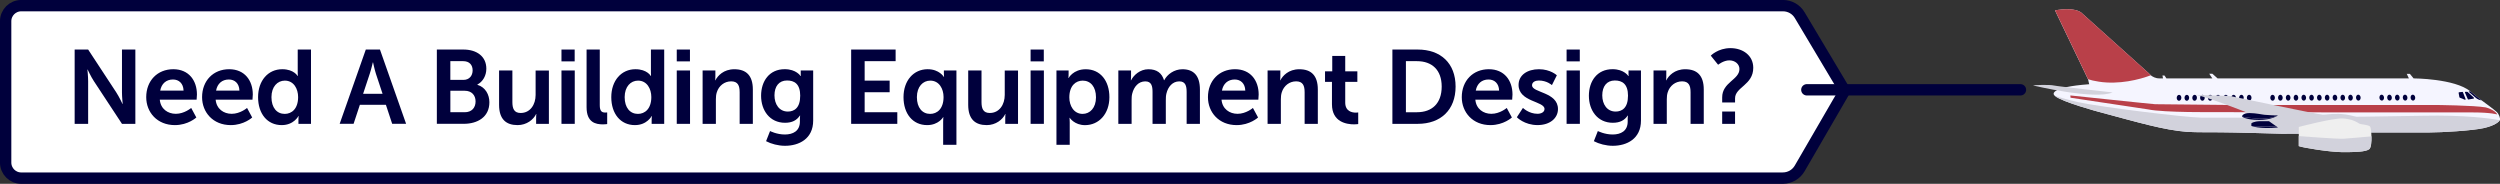
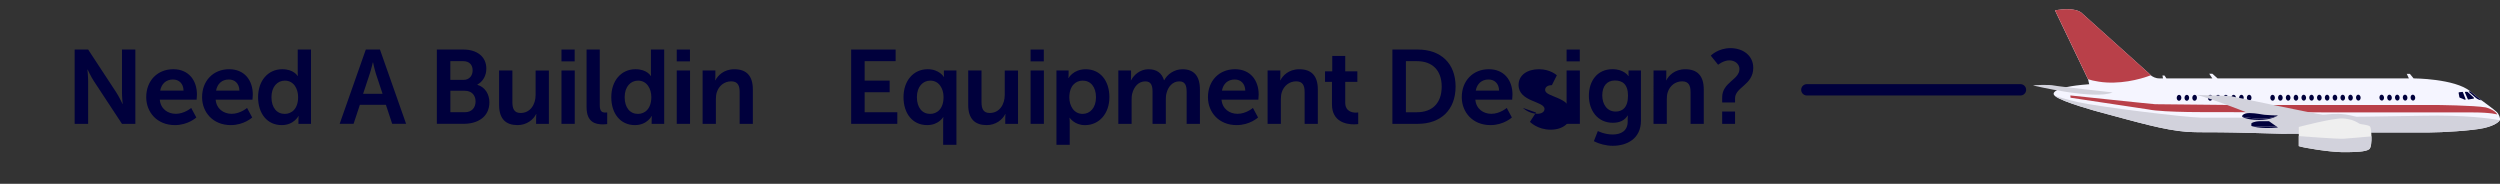
<svg xmlns="http://www.w3.org/2000/svg" width="934.02" height="68.67" viewBox="0 0 934.02 68.67">
  <rect x="0" y="0" width="934.02" height="68.67" fill="#333333" stroke="none" />
  <defs>
    <style>.d{fill:#00003c;}.e{fill:#f5f5ff;}.f{fill:#efefef;}.g{fill:#b94049;}.h{fill:#d2d2dc;}.i{fill:none;stroke-linecap:round;stroke-miterlimit:10;}.i,.j{stroke:#00003c;stroke-width:4.24px;}.j{fill:#fff;stroke-linejoin:round;}</style>
  </defs>
  <g id="a" />
  <g id="b">
    <g id="c">
      <g>
-         <path class="j" d="M666.09,66.55H7.93c-3.21,0-5.82-2.6-5.82-5.82V7.93c0-3.21,2.6-5.82,5.82-5.82H666.15c2.56,0,4.92,1.34,6.23,3.54l16.84,28.23-16.85,29.05c-1.3,2.24-3.69,3.61-6.27,3.61Z" />
        <g>
          <path class="d" d="M27.89,18.51h5.04l10.52,16.03c1.06,1.6,2.31,4.3,2.31,4.3h.08s-.27-2.66-.27-4.3V18.51h5v27.76h-5l-10.52-15.99c-1.06-1.6-2.31-4.3-2.31-4.3h-.08s.27,2.66,.27,4.3v15.99h-5.04V18.51Z" />
          <path class="d" d="M64.75,25.86c5.75,0,8.83,4.18,8.83,9.46,0,.59-.12,1.92-.12,1.92h-13.76c.31,3.48,3.01,5.28,5.98,5.28,3.21,0,5.75-2.19,5.75-2.19l1.92,3.56s-3.05,2.85-8.01,2.85c-6.61,0-10.71-4.77-10.71-10.44,0-6.14,4.18-10.44,10.12-10.44Zm3.83,7.98c-.08-2.7-1.76-4.14-3.95-4.14-2.54,0-4.3,1.56-4.77,4.14h8.72Z" />
          <path class="d" d="M85.62,25.86c5.75,0,8.83,4.18,8.83,9.46,0,.59-.12,1.92-.12,1.92h-13.76c.31,3.48,3.01,5.28,5.98,5.28,3.21,0,5.75-2.19,5.75-2.19l1.92,3.56s-3.05,2.85-8.01,2.85c-6.61,0-10.71-4.77-10.71-10.44,0-6.14,4.18-10.44,10.12-10.44Zm3.83,7.98c-.08-2.7-1.76-4.14-3.95-4.14-2.54,0-4.3,1.56-4.77,4.14h8.72Z" />
          <path class="d" d="M105.44,25.86c4.38,0,5.75,2.54,5.75,2.54h.08s-.04-.51-.04-1.13v-8.76h4.96v27.76h-4.69v-1.64c0-.74,.08-1.29,.08-1.29h-.08s-1.68,3.4-6.25,3.4c-5.39,0-8.83-4.26-8.83-10.44s3.75-10.44,9.03-10.44Zm.94,16.69c2.58,0,5-1.88,5-6.29,0-3.09-1.64-6.14-4.96-6.14-2.74,0-5,2.23-5,6.18s2.03,6.25,4.96,6.25Z" />
          <path class="d" d="M144.18,39.15h-9.73l-2.35,7.11h-5.2l9.77-27.76h5.28l9.77,27.76h-5.2l-2.35-7.11Zm-4.89-15.83s-.63,2.74-1.17,4.3l-2.46,7.43h7.27l-2.46-7.43c-.51-1.56-1.09-4.3-1.09-4.3h-.08Z" />
          <path class="d" d="M163.21,18.51h9.93c5,0,8.56,2.58,8.56,7.15,0,2.58-1.25,4.81-3.36,5.94v.08c3.05,.9,4.5,3.71,4.5,6.53,0,5.55-4.46,8.05-9.58,8.05h-10.05V18.51Zm9.93,11.34c2.19,0,3.44-1.56,3.44-3.56s-1.17-3.44-3.52-3.44h-4.81v7h4.89Zm.51,12.08c2.58,0,4.03-1.68,4.03-4.03s-1.49-3.99-4.03-3.99h-5.39v8.01h5.39Z" />
          <path class="d" d="M186.47,26.33h4.96v11.81c0,2.42,.63,4.07,3.09,4.07,3.6,0,5.59-3.17,5.59-6.72v-9.15h4.96v19.94h-4.77v-2.27c0-.78,.08-1.41,.08-1.41h-.08c-.98,2.07-3.52,4.14-6.92,4.14-4.26,0-6.92-2.15-6.92-7.58v-12.82Z" />
          <path class="d" d="M209.77,18.51h4.93v4.42h-4.93v-4.42Zm0,7.82h4.96v19.94h-4.96V26.33Z" />
          <path class="d" d="M219.15,18.51h4.93v20.8c0,2.19,.74,2.74,2.03,2.74,.39,0,.74-.04,.74-.04v4.34s-.74,.12-1.56,.12c-2.74,0-6.14-.7-6.14-6.41V18.51Z" />
          <path class="d" d="M237.4,25.86c4.38,0,5.75,2.54,5.75,2.54h.08s-.04-.51-.04-1.13v-8.76h4.96v27.76h-4.69v-1.64c0-.74,.08-1.29,.08-1.29h-.08s-1.68,3.4-6.25,3.4c-5.39,0-8.83-4.26-8.83-10.44s3.75-10.44,9.03-10.44Zm.94,16.69c2.58,0,5-1.88,5-6.29,0-3.09-1.64-6.14-4.96-6.14-2.74,0-5,2.23-5,6.18s2.03,6.25,4.96,6.25Z" />
          <path class="d" d="M252.84,18.51h4.93v4.42h-4.93v-4.42Zm0,7.82h4.96v19.94h-4.96V26.33Z" />
          <path class="d" d="M262.5,26.33h4.77v2.31c0,.74-.08,1.37-.08,1.37h.08c.86-1.68,3.05-4.14,7.08-4.14,4.42,0,6.92,2.31,6.92,7.58v12.82h-4.93v-11.81c0-2.42-.62-4.07-3.17-4.07s-4.61,1.68-5.36,4.07c-.27,.82-.35,1.72-.35,2.66v9.15h-4.96V26.33Z" />
-           <path class="d" d="M293.22,50.25c3.05,0,5.63-1.29,5.63-4.85v-1.17c0-.47,.08-1.06,.08-1.06h-.08c-1.17,1.76-2.89,2.7-5.55,2.7-5.71,0-8.95-4.61-8.95-10.09s3.09-9.93,8.83-9.93c4.34,0,5.9,2.54,5.9,2.54h.12s-.04-.23-.04-.55v-1.52h4.65v18.73c0,6.84-5.32,9.42-10.52,9.42-2.5,0-5.16-.7-7.08-1.72l1.49-3.79s2.5,1.29,5.51,1.29Zm5.75-14.43c0-4.53-2.23-5.75-4.93-5.75-3.01,0-4.69,2.19-4.69,5.55s1.8,6.06,5,6.06c2.38,0,4.61-1.37,4.61-5.86Z" />
          <path class="d" d="M318,18.51h16.61v4.34h-11.57v7.27h9.34v4.34h-9.34v7.47h12.2v4.34h-17.24V18.51Z" />
          <path class="d" d="M346.58,25.86c4.38,0,6.06,2.89,6.06,2.89h.08s-.08-.51-.08-1.29v-1.13h4.69v27.76h-4.96v-8.6c0-1.02,.08-1.72,.08-1.72h-.08s-1.68,2.97-5.98,2.97c-5.39,0-8.83-4.26-8.83-10.44s3.75-10.44,9.03-10.44Zm.94,16.69c2.58,0,5-1.88,5-6.29,0-3.09-1.64-6.14-4.96-6.14-2.74,0-5,2.23-5,6.18s2.03,6.25,4.96,6.25Z" />
          <path class="d" d="M361.74,26.33h4.96v11.81c0,2.42,.63,4.07,3.09,4.07,3.6,0,5.59-3.17,5.59-6.72v-9.15h4.96v19.94h-4.77v-2.27c0-.78,.08-1.41,.08-1.41h-.08c-.98,2.07-3.52,4.14-6.92,4.14-4.26,0-6.92-2.15-6.92-7.58v-12.82Z" />
          <path class="d" d="M385.04,18.51h4.93v4.42h-4.93v-4.42Zm0,7.82h4.96v19.94h-4.96V26.33Z" />
          <path class="d" d="M394.7,26.33h4.54v1.45c0,.74-.08,1.37-.08,1.37h.08s1.72-3.28,6.41-3.28c5.39,0,8.83,4.26,8.83,10.44s-3.87,10.44-9.11,10.44c-3.95,0-5.71-2.74-5.71-2.74h-.08s.08,.7,.08,1.72v8.37h-4.96V26.33Zm9.77,16.22c2.74,0,5-2.23,5-6.18s-2.03-6.25-4.96-6.25c-2.58,0-5,1.88-5,6.29,0,3.09,1.68,6.14,4.96,6.14Z" />
          <path class="d" d="M417.8,26.33h4.77v2.31c0,.74-.08,1.37-.08,1.37h.08c.98-1.95,3.36-4.14,6.49-4.14s5,1.41,5.83,4.1h.08c1.09-2.15,3.67-4.1,6.8-4.1,4.14,0,6.53,2.35,6.53,7.58v12.82h-4.96v-11.88c0-2.27-.43-3.99-2.74-3.99-2.54,0-4.22,2.03-4.81,4.53-.2,.78-.23,1.64-.23,2.58v8.76h-4.96v-11.88c0-2.15-.35-3.99-2.7-3.99-2.58,0-4.26,2.03-4.89,4.57-.2,.74-.23,1.64-.23,2.54v8.76h-4.96V26.33Z" />
          <path class="d" d="M461.42,25.86c5.75,0,8.83,4.18,8.83,9.46,0,.59-.12,1.92-.12,1.92h-13.76c.31,3.48,3.01,5.28,5.98,5.28,3.21,0,5.75-2.19,5.75-2.19l1.92,3.56s-3.05,2.85-8.01,2.85c-6.61,0-10.71-4.77-10.71-10.44,0-6.14,4.18-10.44,10.12-10.44Zm3.83,7.98c-.08-2.7-1.76-4.14-3.95-4.14-2.54,0-4.3,1.56-4.77,4.14h8.72Z" />
          <path class="d" d="M473.58,26.33h4.77v2.31c0,.74-.08,1.37-.08,1.37h.08c.86-1.68,3.05-4.14,7.08-4.14,4.42,0,6.92,2.31,6.92,7.58v12.82h-4.93v-11.81c0-2.42-.63-4.07-3.17-4.07s-4.61,1.68-5.36,4.07c-.27,.82-.35,1.72-.35,2.66v9.15h-4.96V26.33Z" />
          <path class="d" d="M497.62,30.59h-2.58v-3.95h2.7v-5.75h4.85v5.75h4.53v3.95h-4.53v7.74c0,3.28,2.58,3.75,3.95,3.75,.55,0,.9-.08,.9-.08v4.34s-.59,.12-1.52,.12c-2.78,0-8.29-.82-8.29-7.51v-8.37Z" />
          <path class="d" d="M520.21,18.51h9.46c8.56,0,14.15,5.08,14.15,13.84s-5.59,13.92-14.15,13.92h-9.46V18.51Zm9.19,23.42c5.63,0,9.23-3.32,9.23-9.58s-3.67-9.5-9.23-9.5h-4.14v19.08h4.14Z" />
          <path class="d" d="M556.25,25.86c5.75,0,8.83,4.18,8.83,9.46,0,.59-.12,1.92-.12,1.92h-13.76c.31,3.48,3.01,5.28,5.98,5.28,3.21,0,5.75-2.19,5.75-2.19l1.92,3.56s-3.05,2.85-8.01,2.85c-6.61,0-10.71-4.77-10.71-10.44,0-6.14,4.18-10.44,10.12-10.44Zm3.83,7.98c-.08-2.7-1.76-4.14-3.95-4.14-2.54,0-4.3,1.56-4.77,4.14h8.72Z" />
-           <path class="d" d="M568.99,40.32s2.19,2.19,5.43,2.19c1.41,0,2.62-.63,2.62-1.8,0-2.97-9.69-2.58-9.69-8.99,0-3.71,3.32-5.86,7.62-5.86s6.68,2.27,6.68,2.27l-1.84,3.67s-1.84-1.72-4.89-1.72c-1.29,0-2.54,.55-2.54,1.8,0,2.81,9.69,2.46,9.69,8.87,0,3.32-2.89,5.98-7.62,5.98-4.96,0-7.74-2.93-7.74-2.93l2.27-3.48Z" />
+           <path class="d" d="M568.99,40.32s2.19,2.19,5.43,2.19c1.41,0,2.62-.63,2.62-1.8,0-2.97-9.69-2.58-9.69-8.99,0-3.71,3.32-5.86,7.62-5.86s6.68,2.27,6.68,2.27l-1.84,3.67c-1.29,0-2.54,.55-2.54,1.8,0,2.81,9.69,2.46,9.69,8.87,0,3.32-2.89,5.98-7.62,5.98-4.96,0-7.74-2.93-7.74-2.93l2.27-3.48Z" />
          <path class="d" d="M585.29,18.51h4.93v4.42h-4.93v-4.42Zm0,7.82h4.96v19.94h-4.96V26.33Z" />
          <path class="d" d="M602.49,50.25c3.05,0,5.63-1.29,5.63-4.85v-1.17c0-.47,.08-1.06,.08-1.06h-.08c-1.17,1.76-2.89,2.7-5.55,2.7-5.71,0-8.95-4.61-8.95-10.09s3.09-9.93,8.83-9.93c4.34,0,5.9,2.54,5.9,2.54h.12s-.04-.23-.04-.55v-1.52h4.65v18.73c0,6.84-5.32,9.42-10.52,9.42-2.5,0-5.16-.7-7.08-1.72l1.49-3.79s2.5,1.29,5.51,1.29Zm5.75-14.43c0-4.53-2.23-5.75-4.93-5.75-3.01,0-4.69,2.19-4.69,5.55s1.8,6.06,5,6.06c2.38,0,4.61-1.37,4.61-5.86Z" />
          <path class="d" d="M617.77,26.33h4.77v2.31c0,.74-.08,1.37-.08,1.37h.08c.86-1.68,3.05-4.14,7.08-4.14,4.42,0,6.92,2.31,6.92,7.58v12.82h-4.93v-11.81c0-2.42-.63-4.07-3.17-4.07s-4.61,1.68-5.36,4.07c-.27,.82-.35,1.72-.35,2.66v9.15h-4.96V26.33Z" />
          <path class="d" d="M643.42,36.38c0-5.67,6.45-6.57,6.45-10.59,0-1.84-1.64-3.24-3.79-3.24s-4.18,1.64-4.18,1.64l-2.74-3.4s2.7-2.81,7.35-2.81,8.52,2.74,8.52,7.35c0,6.45-6.8,7.19-6.8,11.42v1.52h-4.81v-1.88Zm0,5.28h4.81v4.61h-4.81v-4.61Z" />
        </g>
        <g>
          <path class="e" d="M933.97,44.83s-.02,.05-.03,.07c-.31,.64-1.94,2.05-6.08,2.97-4.31,.95-15.6,1.61-20.1,1.61h-21.72s-28.01,.58-33.56,.48c0,0-18.47-.53-23.07-.53,0,0-9.77,.03-12.2-.16-8.85-.69-18.41-3.55-33.05-7.47,0,0-13.64-3.66-16.39-5.93-.28-.23-.44-.44-.48-.64,0,0-1.43-2.7,13.25-3.76l-.43-1.85-12.34-25.72s7.74-1.66,10.43,1.38l24.69,22.18s.23,.31,.67,.67c.64,.52,1.72,1.16,3.22,1.16h1.34l-.21-1.1,.78,.04,.71,1.06h17.15l-1.17-1.75h1.17l1.96,1.75h71.48l-.8-1.69h1.17l1.38,1.69s15.33,.05,21.2,4.83c.02,.01,.03,.03,.05,.04,0,0,3.44,2.81,4.03,3.23l.09,.07c.68,.5,4.94,3.62,5.72,4.4,.85,.85,1.38,2.37,1.17,2.97Z" />
          <path class="h" d="M933.94,44.9c-.31,.64-1.94,2.05-6.08,2.97-4.31,.95-15.6,1.61-20.1,1.61h-21.72s-28.01,.58-33.56,.48c0,0-18.47-.53-23.07-.53,0,0-9.77,.03-12.2-.16-8.85-.69-18.41-3.55-33.05-7.47,0,0-13.64-3.66-16.39-5.93,1.8,.48,4.38,1.33,8.59,2.28,7.83,1.77,39.9,5.72,46.26,5.82,6.36,.1,61.99-.26,82.66-.72,15.52-.34,24.94,.98,28.67,1.66Z" />
          <path class="d" d="M918.85,36.32l-.29-1.61c-.02-.12,.06-.23,.18-.24l1.21-.14c.09-.01,.18,.04,.22,.13l.99,2.53c.07,.17-.1,.34-.27,.27l-1.91-.78c-.07-.03-.11-.09-.13-.16Z" />
          <path class="d" d="M921.13,34.29c.24,0,.54,.01,.68,.02,.05,0,.09,.02,.13,.05l2.31,2.12c.13,.12,.06,.33-.1,.36l-1.92,.33c-.09,.02-.19-.03-.23-.12l-1.07-2.47c-.06-.14,.04-.29,.19-.29Z" />
          <path class="d" d="M927.09,37.46c-.53-.04-1.41-.24-2.32-1.09l-2.39-2.06c-.06-.05-.03-.14,.05-.15l.49-.05s.03,.03,.05,.04c0,0,3.44,2.81,4.03,3.23l.09,.07Z" />
          <path class="h" d="M789.29,34.53s-20.79-2.28-22.03-2.6c-1.23-.32-7.17-.21-7.7,0,0,0,23,5.51,29.72,2.6Z" />
          <path class="g" d="M933.02,42.78s-2.26-.78-9.33-.78h-48.11l-47.83-.11s-19.29,.22-25.19-1.02l-29-4.36-.06-.85s30.4,3.22,31.67,3.27c1.27,.05,28.29,.29,28.29,.29h76.51s14.41,.13,18.76,.91c0,0,3.5,.92,4.27,2.65Z" />
          <path class="g" d="M803.56,28.12c-4.29,1.65-11.94,3.54-19.37,2.4-1.77-.27-3.09-.59-4.07-.92l-12.34-25.72s7.74-1.66,10.43,1.38l24.69,22.18s.23,.31,.67,.67Z" />
          <g>
            <path class="d" d="M814.97,36.57c-.02,.61-.43,1.1-.91,1.08-.48-.02-.85-.53-.82-1.14,.02-.61,.43-1.1,.91-1.08,.48,.02,.85,.53,.82,1.14Z" />
            <path class="d" d="M817.88,36.57c-.02,.61-.42,1.1-.9,1.08-.48-.02-.85-.53-.83-1.14,.02-.61,.42-1.1,.9-1.08,.48,.02,.85,.53,.83,1.14Z" />
            <path class="d" d="M820.79,36.56c-.02,.61-.42,1.1-.9,1.09-.48-.01-.85-.52-.83-1.14,.02-.61,.42-1.1,.9-1.09,.48,.01,.85,.52,.83,1.14Z" />
-             <path class="d" d="M823.71,36.55c-.01,.61-.41,1.1-.89,1.09s-.85-.52-.84-1.13c.01-.61,.41-1.1,.89-1.09,.48,.01,.85,.52,.84,1.13Z" />
            <path class="d" d="M826.62,36.55c-.01,.61-.41,1.1-.89,1.09-.48,0-.85-.51-.84-1.13,.01-.61,.41-1.1,.89-1.09,.48,0,.85,.51,.84,1.13Z" />
            <path class="d" d="M829.53,36.54c0,.61-.4,1.11-.88,1.1-.48,0-.86-.51-.85-1.12,0-.61,.4-1.11,.88-1.1,.48,0,.86,.51,.85,1.12Z" />
            <path class="d" d="M832.44,36.54c0,.61-.4,1.11-.87,1.1-.48,0-.86-.51-.85-1.12,0-.61,.4-1.11,.87-1.1,.48,0,.86,.51,.85,1.12Z" />
            <path class="d" d="M835.36,36.53c0,.61-.39,1.11-.87,1.11-.48,0-.86-.5-.86-1.11,0-.61,.39-1.11,.87-1.11,.48,0,.86,.5,.86,1.11Z" />
            <path class="d" d="M838.27,36.52c0,.61-.39,1.11-.86,1.11-.48,0-.86-.5-.86-1.11,0-.61,.39-1.11,.86-1.11,.48,0,.86,.5,.86,1.11Z" />
            <path class="d" d="M841.18,36.52c0,.61-.38,1.11-.86,1.11-.48,0-.87-.49-.87-1.11,0-.61,.38-1.11,.86-1.11,.48,0,.87,.49,.87,1.11Z" />
            <path class="d" d="M849.92,36.5c.01,.61-.36,1.12-.84,1.13-.48,0-.87-.48-.88-1.09-.01-.61,.36-1.12,.84-1.13,.48,0,.87,.48,.88,1.09Z" />
            <path class="d" d="M852.83,36.49c.02,.61-.36,1.12-.84,1.13-.48,.01-.88-.48-.89-1.09-.01-.61,.36-1.12,.84-1.13,.48-.01,.88,.48,.89,1.09Z" />
            <path class="d" d="M855.74,36.48c.02,.61-.35,1.12-.83,1.13-.48,.01-.88-.47-.9-1.08-.02-.61,.35-1.12,.83-1.13,.48-.01,.88,.47,.9,1.08Z" />
            <path class="d" d="M858.65,36.48c.02,.61-.35,1.12-.82,1.14-.48,.02-.88-.47-.9-1.08-.02-.61,.35-1.12,.82-1.14,.48-.02,.88,.47,.9,1.08Z" />
            <path class="d" d="M861.57,36.47c.02,.61-.34,1.12-.82,1.14-.48,.02-.88-.46-.91-1.08-.02-.61,.34-1.12,.82-1.14,.48-.02,.88,.46,.91,1.08Z" />
            <path class="d" d="M864.48,36.46c.03,.61-.34,1.13-.81,1.15-.48,.02-.88-.46-.91-1.07s.34-1.13,.81-1.15,.88,.46,.91,1.07Z" />
            <path class="d" d="M867.39,36.46c.03,.61-.33,1.13-.81,1.15-.48,.02-.89-.45-.92-1.07-.03-.61,.33-1.13,.81-1.15,.48-.02,.89,.45,.92,1.07Z" />
            <path class="d" d="M870.3,36.45c.03,.61-.33,1.13-.8,1.15-.48,.03-.89-.45-.92-1.06-.03-.61,.33-1.13,.8-1.15,.48-.03,.89,.45,.92,1.06Z" />
            <path class="d" d="M873.22,36.44c.04,.61-.32,1.13-.8,1.16-.48,.03-.89-.45-.93-1.06-.04-.61,.32-1.13,.8-1.16,.48-.03,.89,.45,.93,1.06Z" />
            <path class="d" d="M876.13,36.44c.04,.61-.32,1.13-.79,1.16s-.89-.44-.93-1.05c-.04-.61,.32-1.13,.79-1.16,.48-.03,.89,.44,.93,1.05Z" />
            <path class="d" d="M879.04,36.43c.04,.61-.31,1.13-.79,1.17-.48,.03-.9-.44-.94-1.05-.04-.61,.31-1.13,.79-1.17,.48-.03,.9,.44,.94,1.05Z" />
            <path class="d" d="M881.95,36.42c.04,.61-.31,1.14-.78,1.17-.48,.03-.9-.43-.94-1.05-.04-.61,.31-1.14,.78-1.17,.48-.03,.9,.43,.94,1.05Z" />
            <path class="d" d="M890.69,36.4c.05,.61-.29,1.14-.76,1.18-.48,.04-.9-.42-.96-1.03-.05-.61,.29-1.14,.76-1.18,.48-.04,.9,.42,.96,1.03Z" />
            <path class="d" d="M893.6,36.4c.06,.61-.28,1.14-.76,1.19-.48,.04-.91-.42-.96-1.03-.06-.61,.28-1.14,.76-1.19s.91,.42,.96,1.03Z" />
            <path class="d" d="M896.51,36.39c.06,.61-.28,1.14-.75,1.19-.48,.05-.91-.41-.97-1.02-.06-.61,.28-1.14,.75-1.19,.48-.05,.91,.41,.97,1.02Z" />
            <path class="d" d="M899.43,36.39c.06,.61-.27,1.15-.75,1.19-.48,.05-.91-.41-.97-1.02-.06-.61,.27-1.15,.75-1.19,.48-.05,.91,.41,.97,1.02Z" />
            <path class="d" d="M902.34,36.38c.07,.61-.27,1.15-.74,1.2-.48,.05-.91-.4-.98-1.01-.07-.61,.27-1.15,.74-1.2s.91,.4,.98,1.01Z" />
          </g>
          <path class="h" d="M884.56,45.5s-17.54,4.13-32.48,2.86l-1.02-.72-.51-.36-.83-.58-1.99-1.4s-.02,0-.05-.02c-1.09-.44-20.44-8.29-27.13-9.84l12.58,.42s32.78,6.89,34.69,6.99c1.91,.11,8.37-1.8,16.74,2.65Z" />
          <path class="f" d="M885.16,55.74c-1.31,1.02-5.44,1.13-10.14,1.1-4.7-.04-14.73-1.66-16.18-2.26v-7.14s12.72-3.39,16.46-3.18c3.74,.21,5.48,1.52,6.13,1.91,.65,.39,3.58,.39,4.08,1.17,.23,.35,.44,1.92,.49,3.61,.06,2.03-.13,4.24-.84,4.8Z" />
          <g>
            <path class="d" d="M850.54,47.27c-1.82,0-8.58,.02-9.38-.21-.1-.03,0-1.03,0-1.03,0,0,.93-.7,3.15-.75,1.35-.03,2.6-.02,3.37-.01,.03,.01,.05,.02,.05,.02l1.99,1.4,.83,.58Z" />
            <path class="d" d="M851.06,47.64c-7.16,.66-9.9-.58-9.9-.58,.8,.23,7.57,.22,9.38,.21l.51,.36Z" />
          </g>
          <g>
            <path class="d" d="M851.06,43.12c-.08,.04-3.25,1.72-8.72,1.1,0,0-3.85-.35-4.73-.67,0,0,.14-1.34,2.83-1.31,2.68,.04,4.63,.57,5.62,.65,.99,.09,4.38,.3,5.02,.23Z" />
            <path class="d" d="M851.06,43.12c-.08,.06-2.23,1.69-7.09,1.69s-6.32-1.22-6.37-1.26c.89,.32,4.73,.67,4.73,.67,5.47,.63,8.64-1.05,8.72-1.09Z" />
          </g>
          <path class="h" d="M885.88,53.77c-.13,.93-.35,1.68-.73,1.97-1.31,1.02-5.44,1.13-10.14,1.1-4.7-.04-14.73-1.66-16.18-2.26v-3.74s14.48,1.13,16.74,.99c1.82-.11,7.64-.64,10.42-.88,.03,.97,0,1.98-.12,2.83Z" />
        </g>
        <line class="i" x1="675.05" y1="33.55" x2="754.86" y2="33.55" />
      </g>
    </g>
  </g>
</svg>